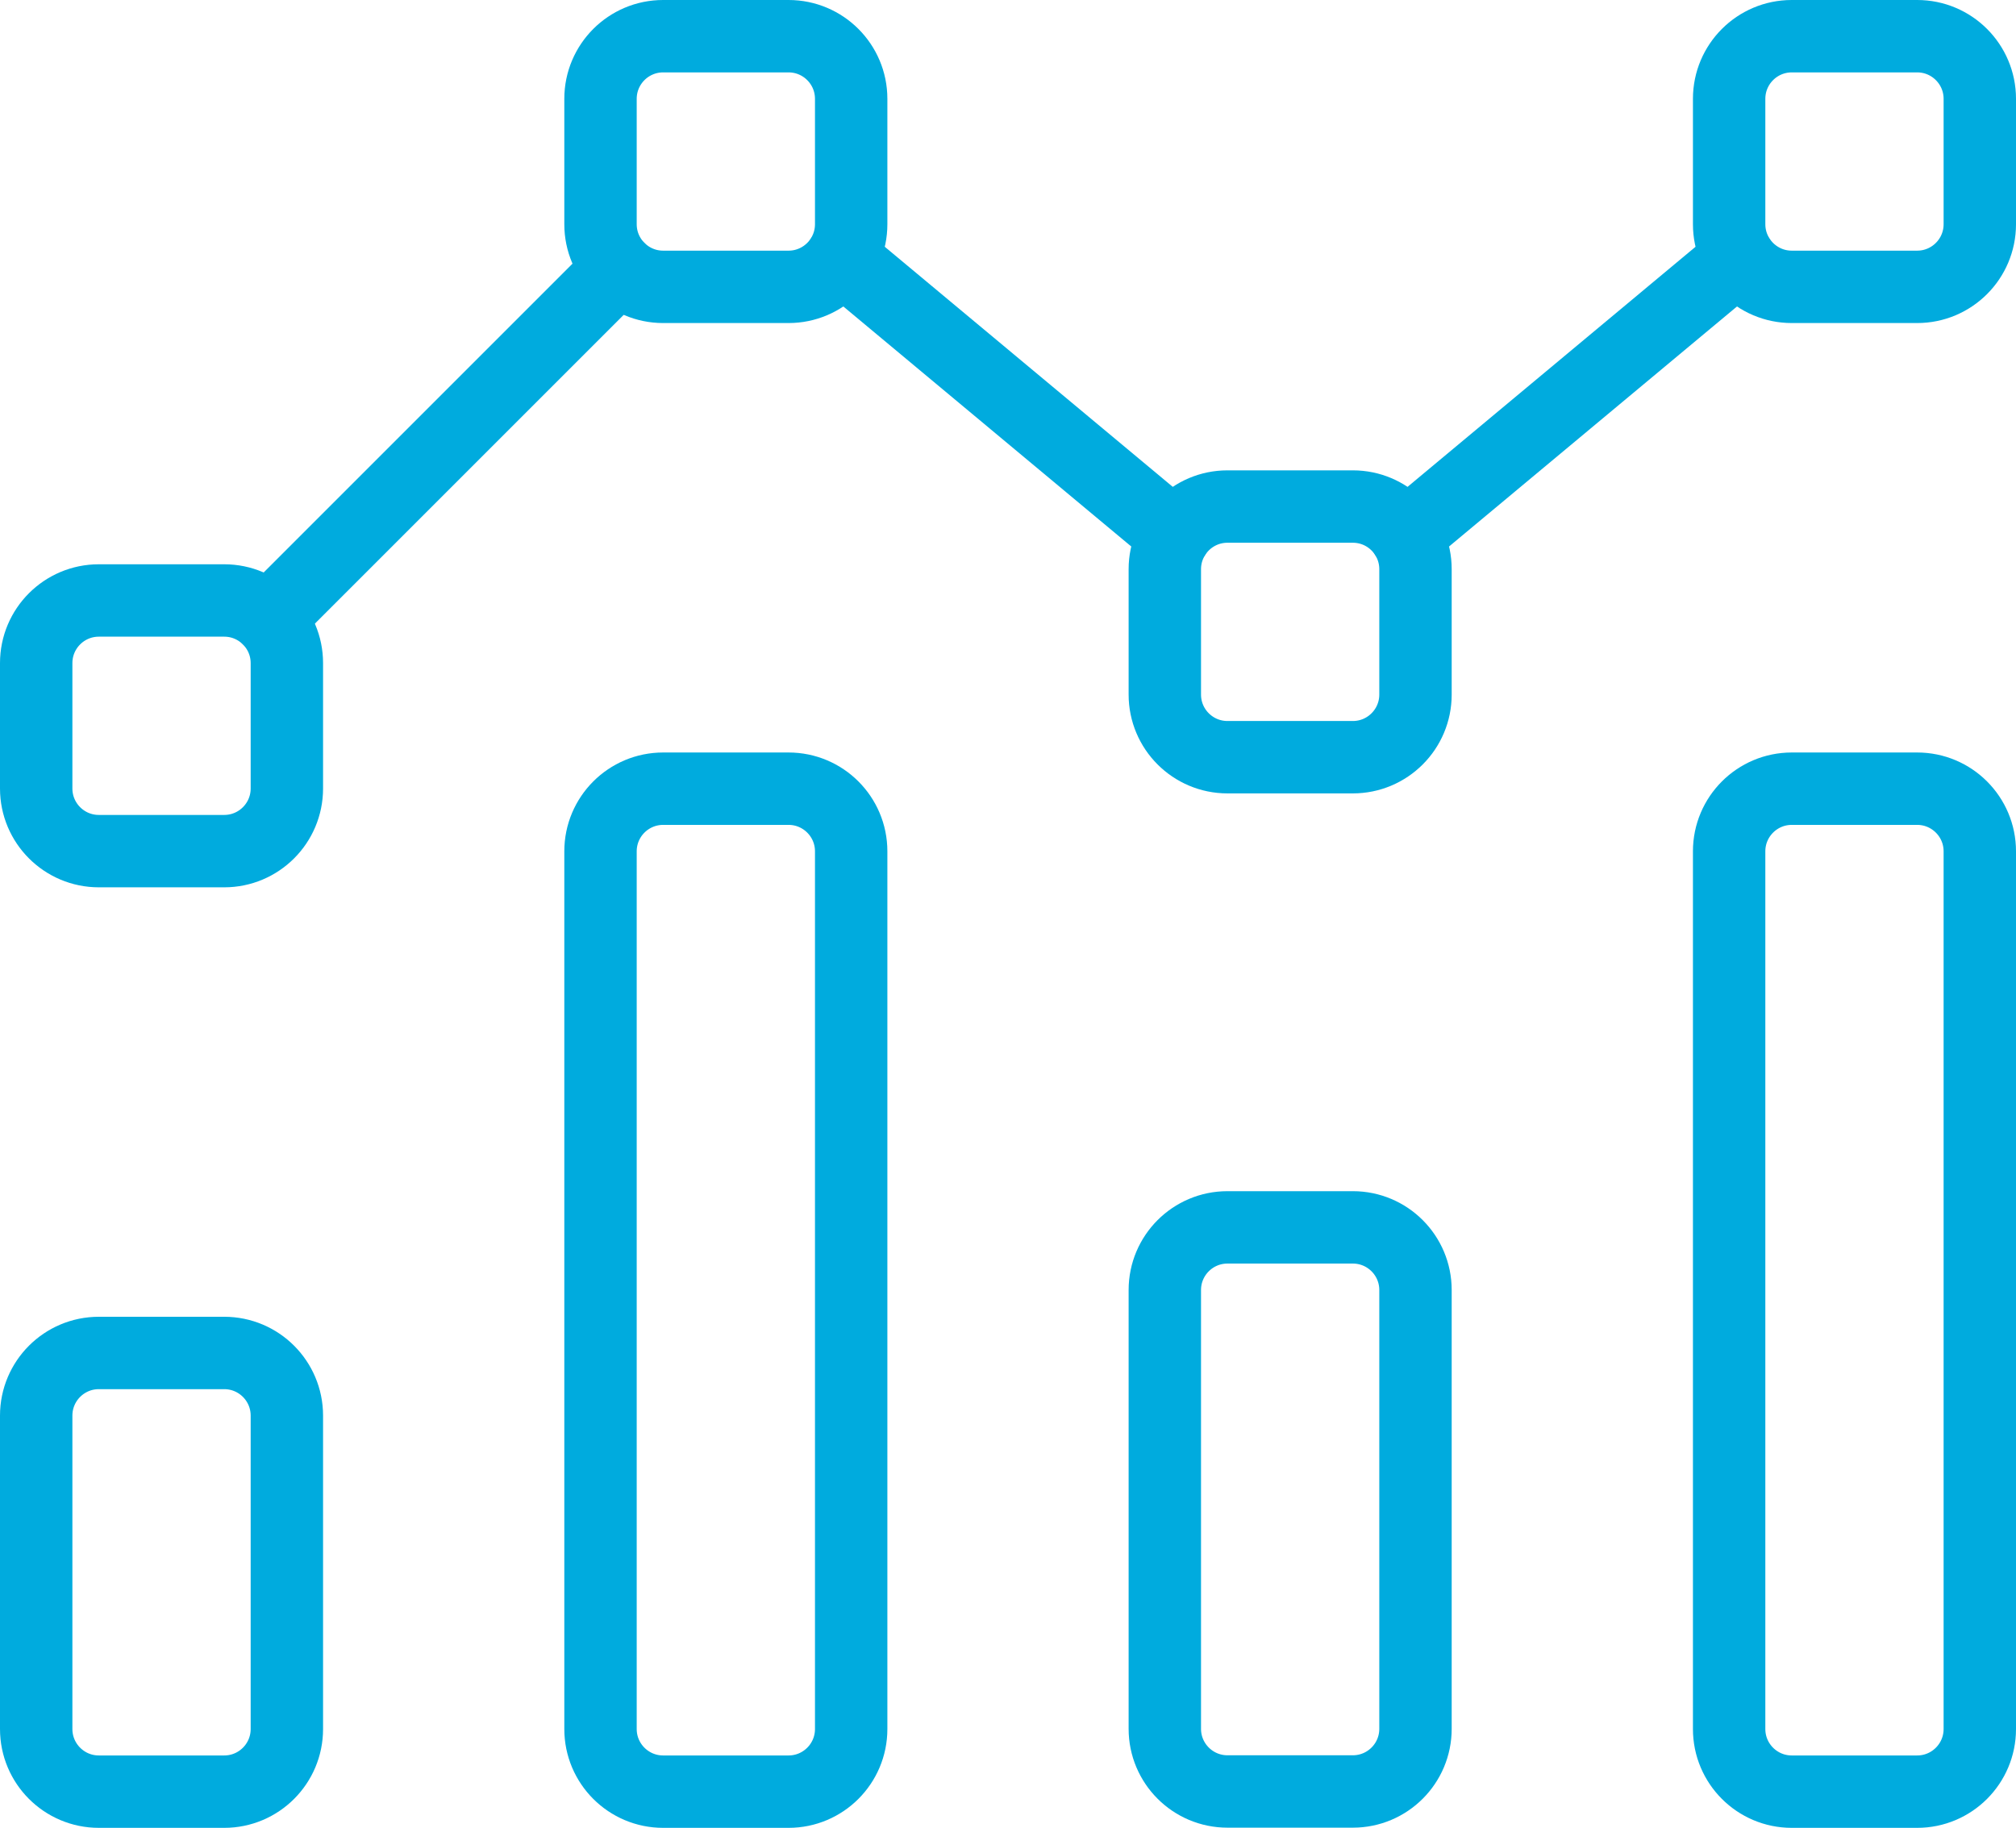
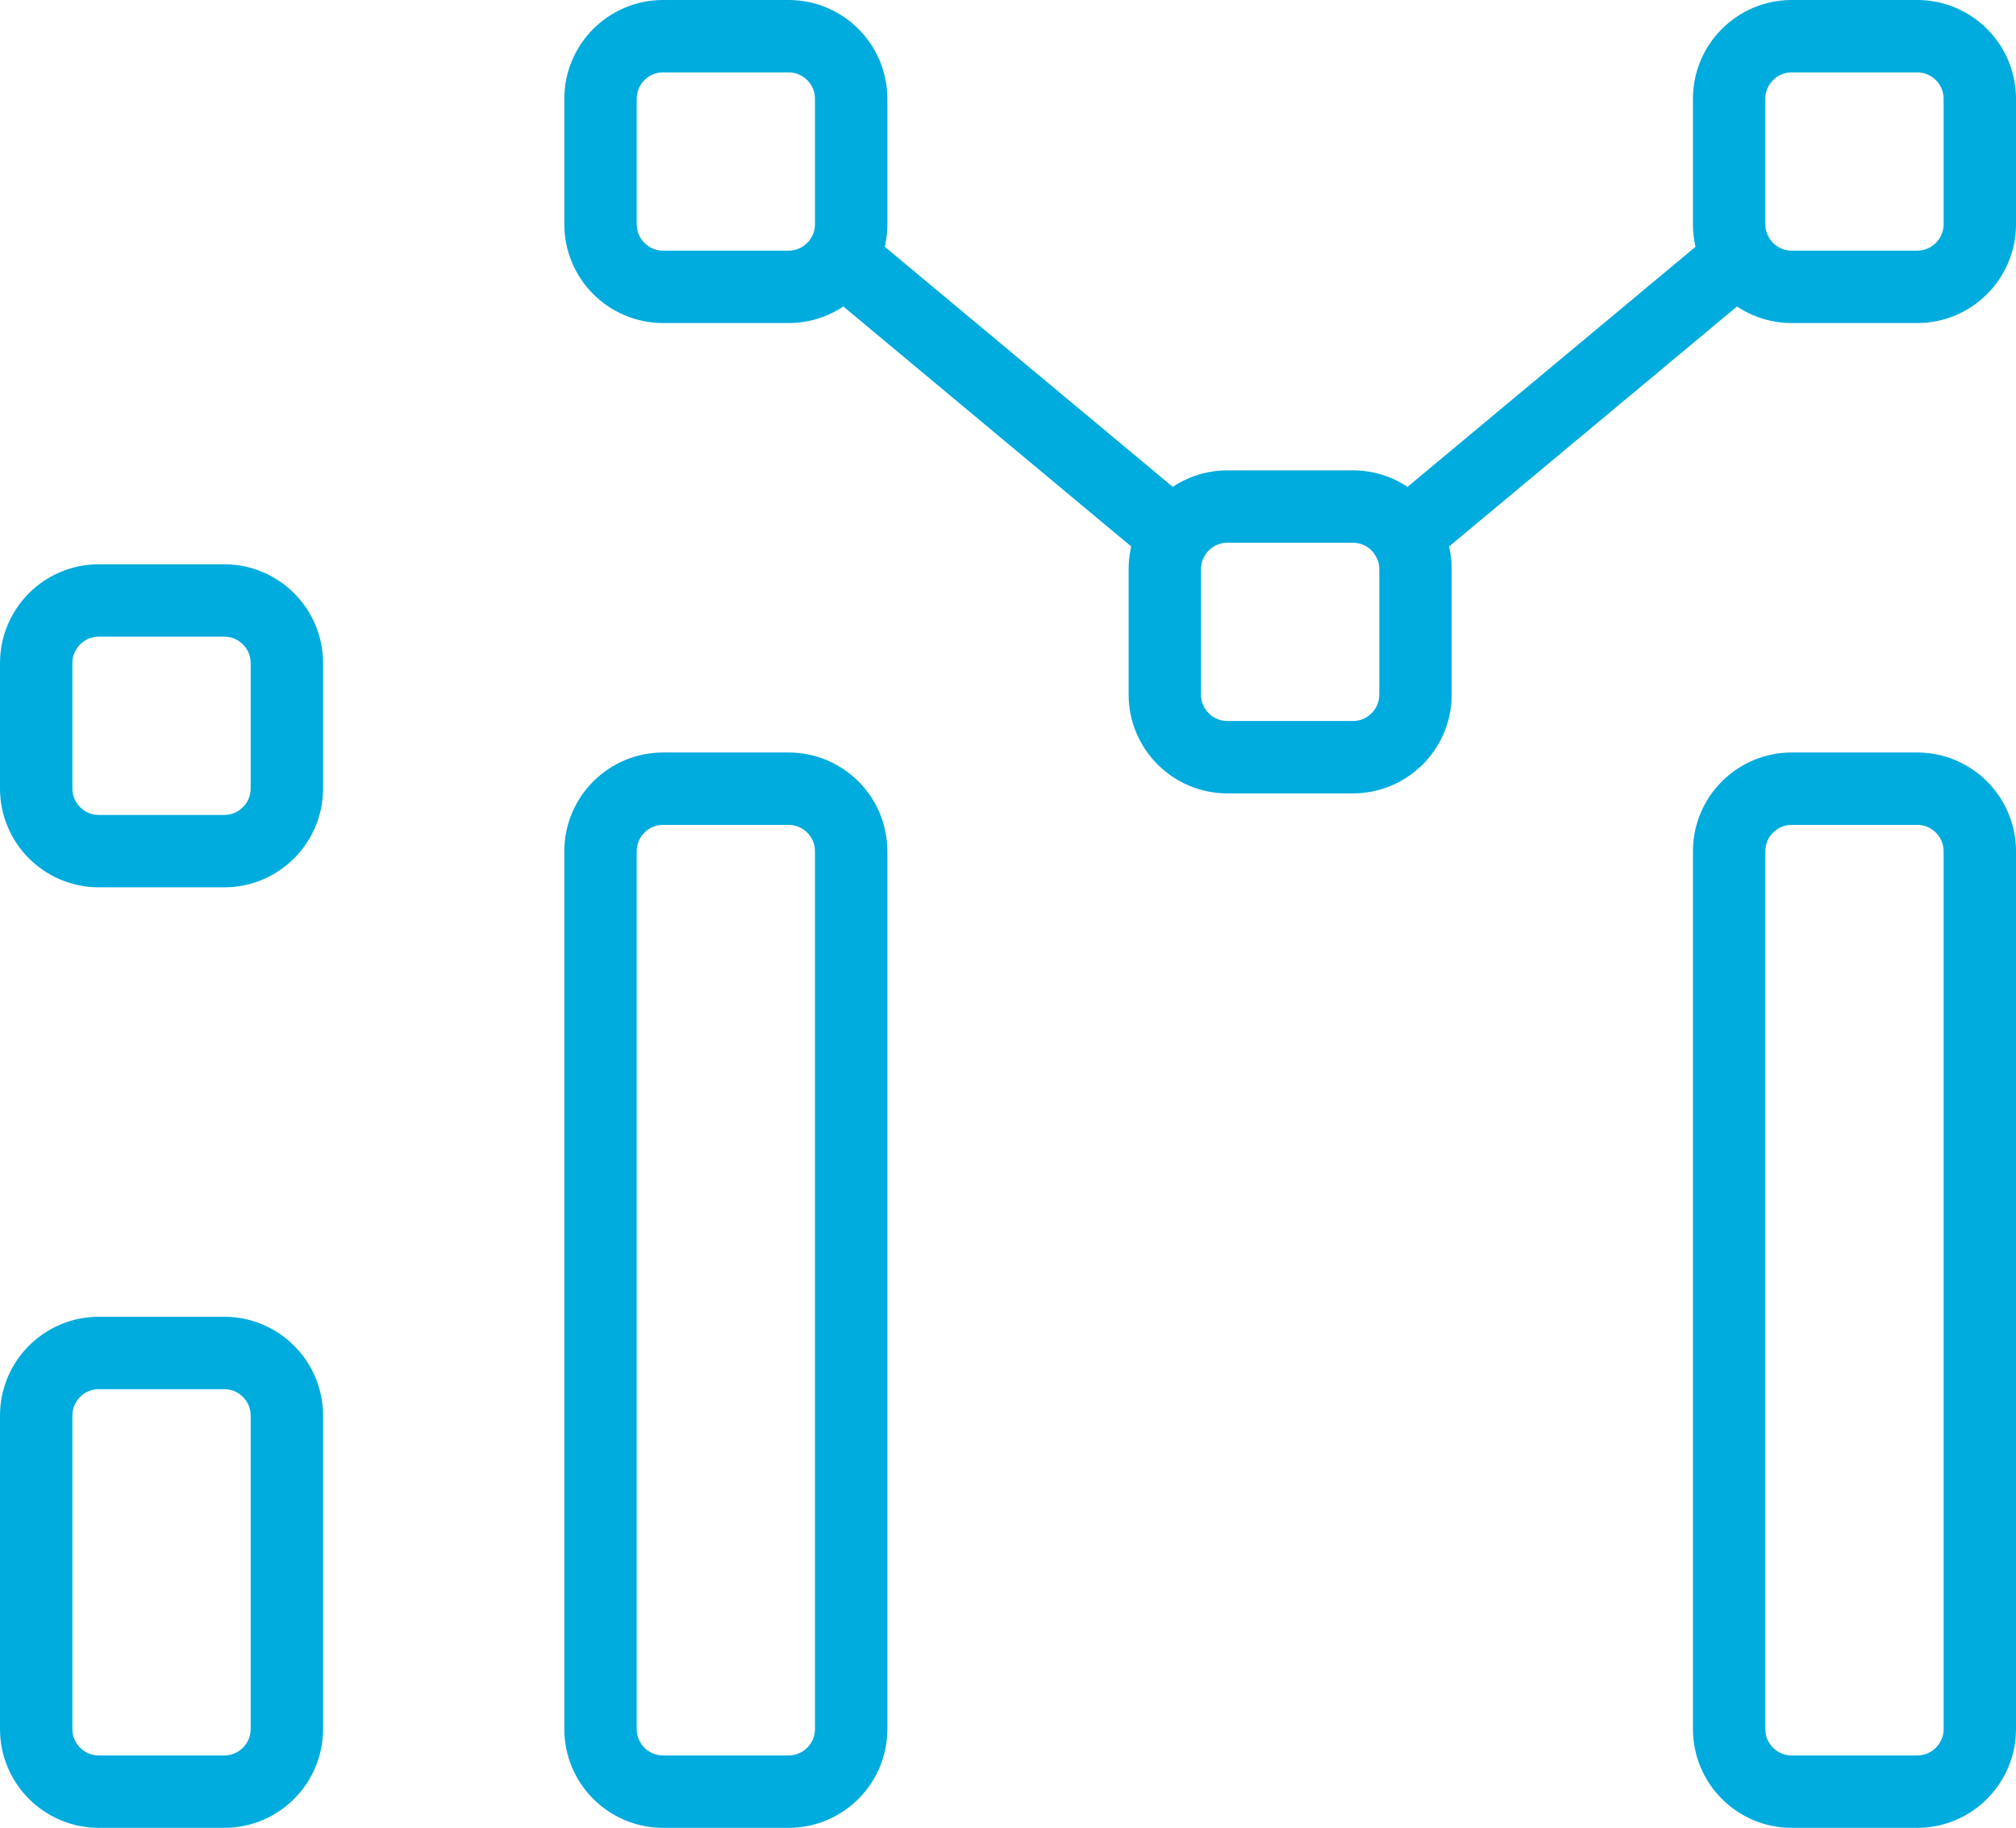
<svg xmlns="http://www.w3.org/2000/svg" viewBox="0 0 111.39 101">
  <defs>
    <style>.d{fill:none;stroke:#00abde;stroke-linecap:round;stroke-linejoin:round;stroke-width:4px;}</style>
  </defs>
  <g id="a" />
  <g id="b">
    <g id="c">
      <path class="d" d="M12.39,99c1.91,0,3.46-1.55,3.46-3.46v-17.32c0-1.91-1.55-3.46-3.46-3.46H5.46c-1.91,0-3.46,1.55-3.46,3.46v17.32c0,1.91,1.55,3.46,3.46,3.46h6.93Z" />
      <path class="d" d="M2,36.64c0-1.91,1.55-3.46,3.46-3.46h6.93c1.91,0,3.46,1.55,3.46,3.46v6.93c0,1.91-1.55,3.46-3.46,3.46H5.46c-1.91,0-3.46-1.55-3.46-3.46v-6.93Z" />
-       <path class="d" d="M14.84,34.19L34.19,14.84" />
      <path class="d" d="M43.57,99c1.91,0,3.46-1.55,3.46-3.46V47.04c0-1.91-1.55-3.46-3.46-3.46h-6.93c-1.91,0-3.46,1.55-3.46,3.46v48.5c0,1.91,1.55,3.46,3.46,3.46h6.93Z" />
      <path class="d" d="M33.18,5.46c0-1.91,1.55-3.46,3.46-3.46h6.93c1.91,0,3.46,1.55,3.46,3.46v6.93c0,1.91-1.55,3.46-3.46,3.46h-6.93c-1.91,0-3.46-1.55-3.46-3.46V5.46Z" />
      <path class="d" d="M46.5,14.25l18.4,15.34" />
-       <path class="d" d="M74.75,67.82c1.91,0,3.46,1.55,3.46,3.46v24.25c0,1.91-1.55,3.46-3.46,3.46h-6.93c-1.91,0-3.46-1.55-3.46-3.46v-24.25c0-1.91,1.55-3.46,3.46-3.46h6.93Z" />
      <path class="d" d="M64.36,31.45c0-1.91,1.55-3.46,3.46-3.46h6.93c1.91,0,3.46,1.55,3.46,3.46v6.93c0,1.91-1.55,3.46-3.46,3.46h-6.93c-1.91,0-3.46-1.55-3.46-3.46v-6.93Z" />
      <path class="d" d="M77.67,29.59l18.4-15.34" />
      <path class="d" d="M105.93,99c1.91,0,3.46-1.55,3.46-3.46V47.04c0-1.91-1.55-3.46-3.46-3.46h-6.93c-1.91,0-3.46,1.55-3.46,3.46v48.5c0,1.91,1.55,3.46,3.46,3.46h6.93Z" />
      <path class="d" d="M95.54,5.46c0-1.91,1.55-3.46,3.46-3.46h6.93c1.91,0,3.46,1.55,3.46,3.46v6.93c0,1.91-1.55,3.46-3.46,3.46h-6.93c-1.91,0-3.46-1.55-3.46-3.46V5.46Z" />
    </g>
  </g>
</svg>